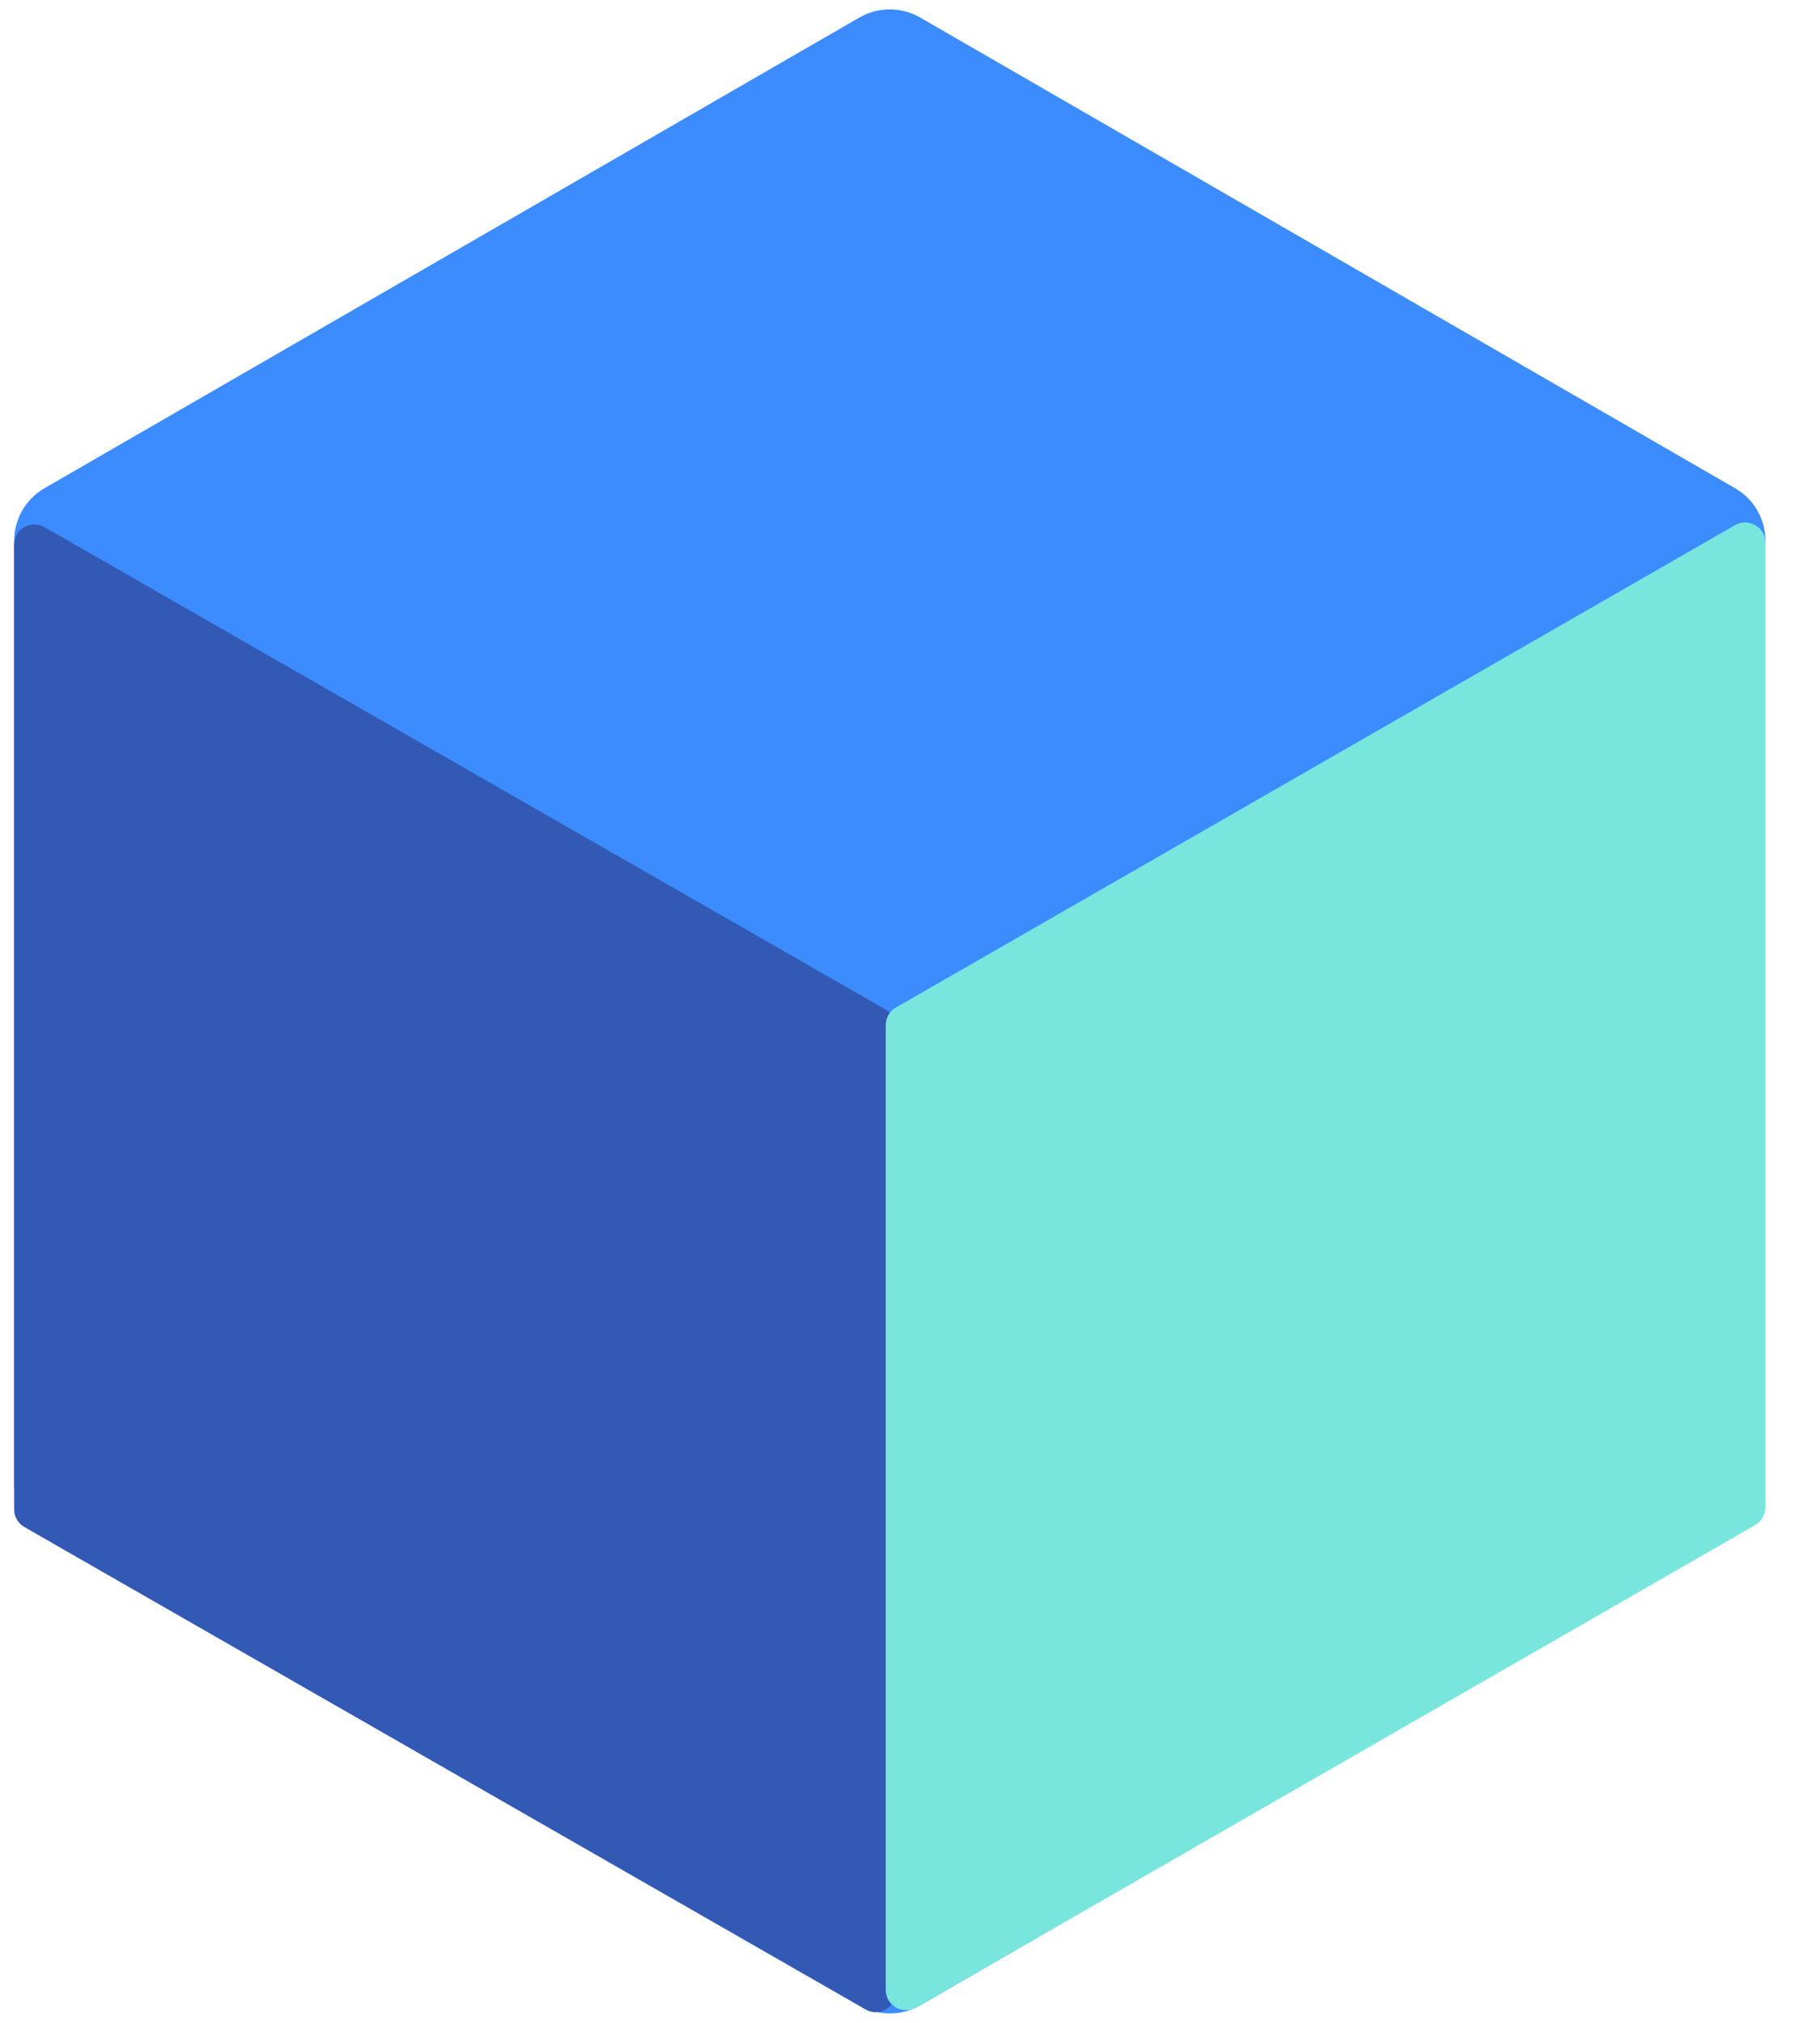
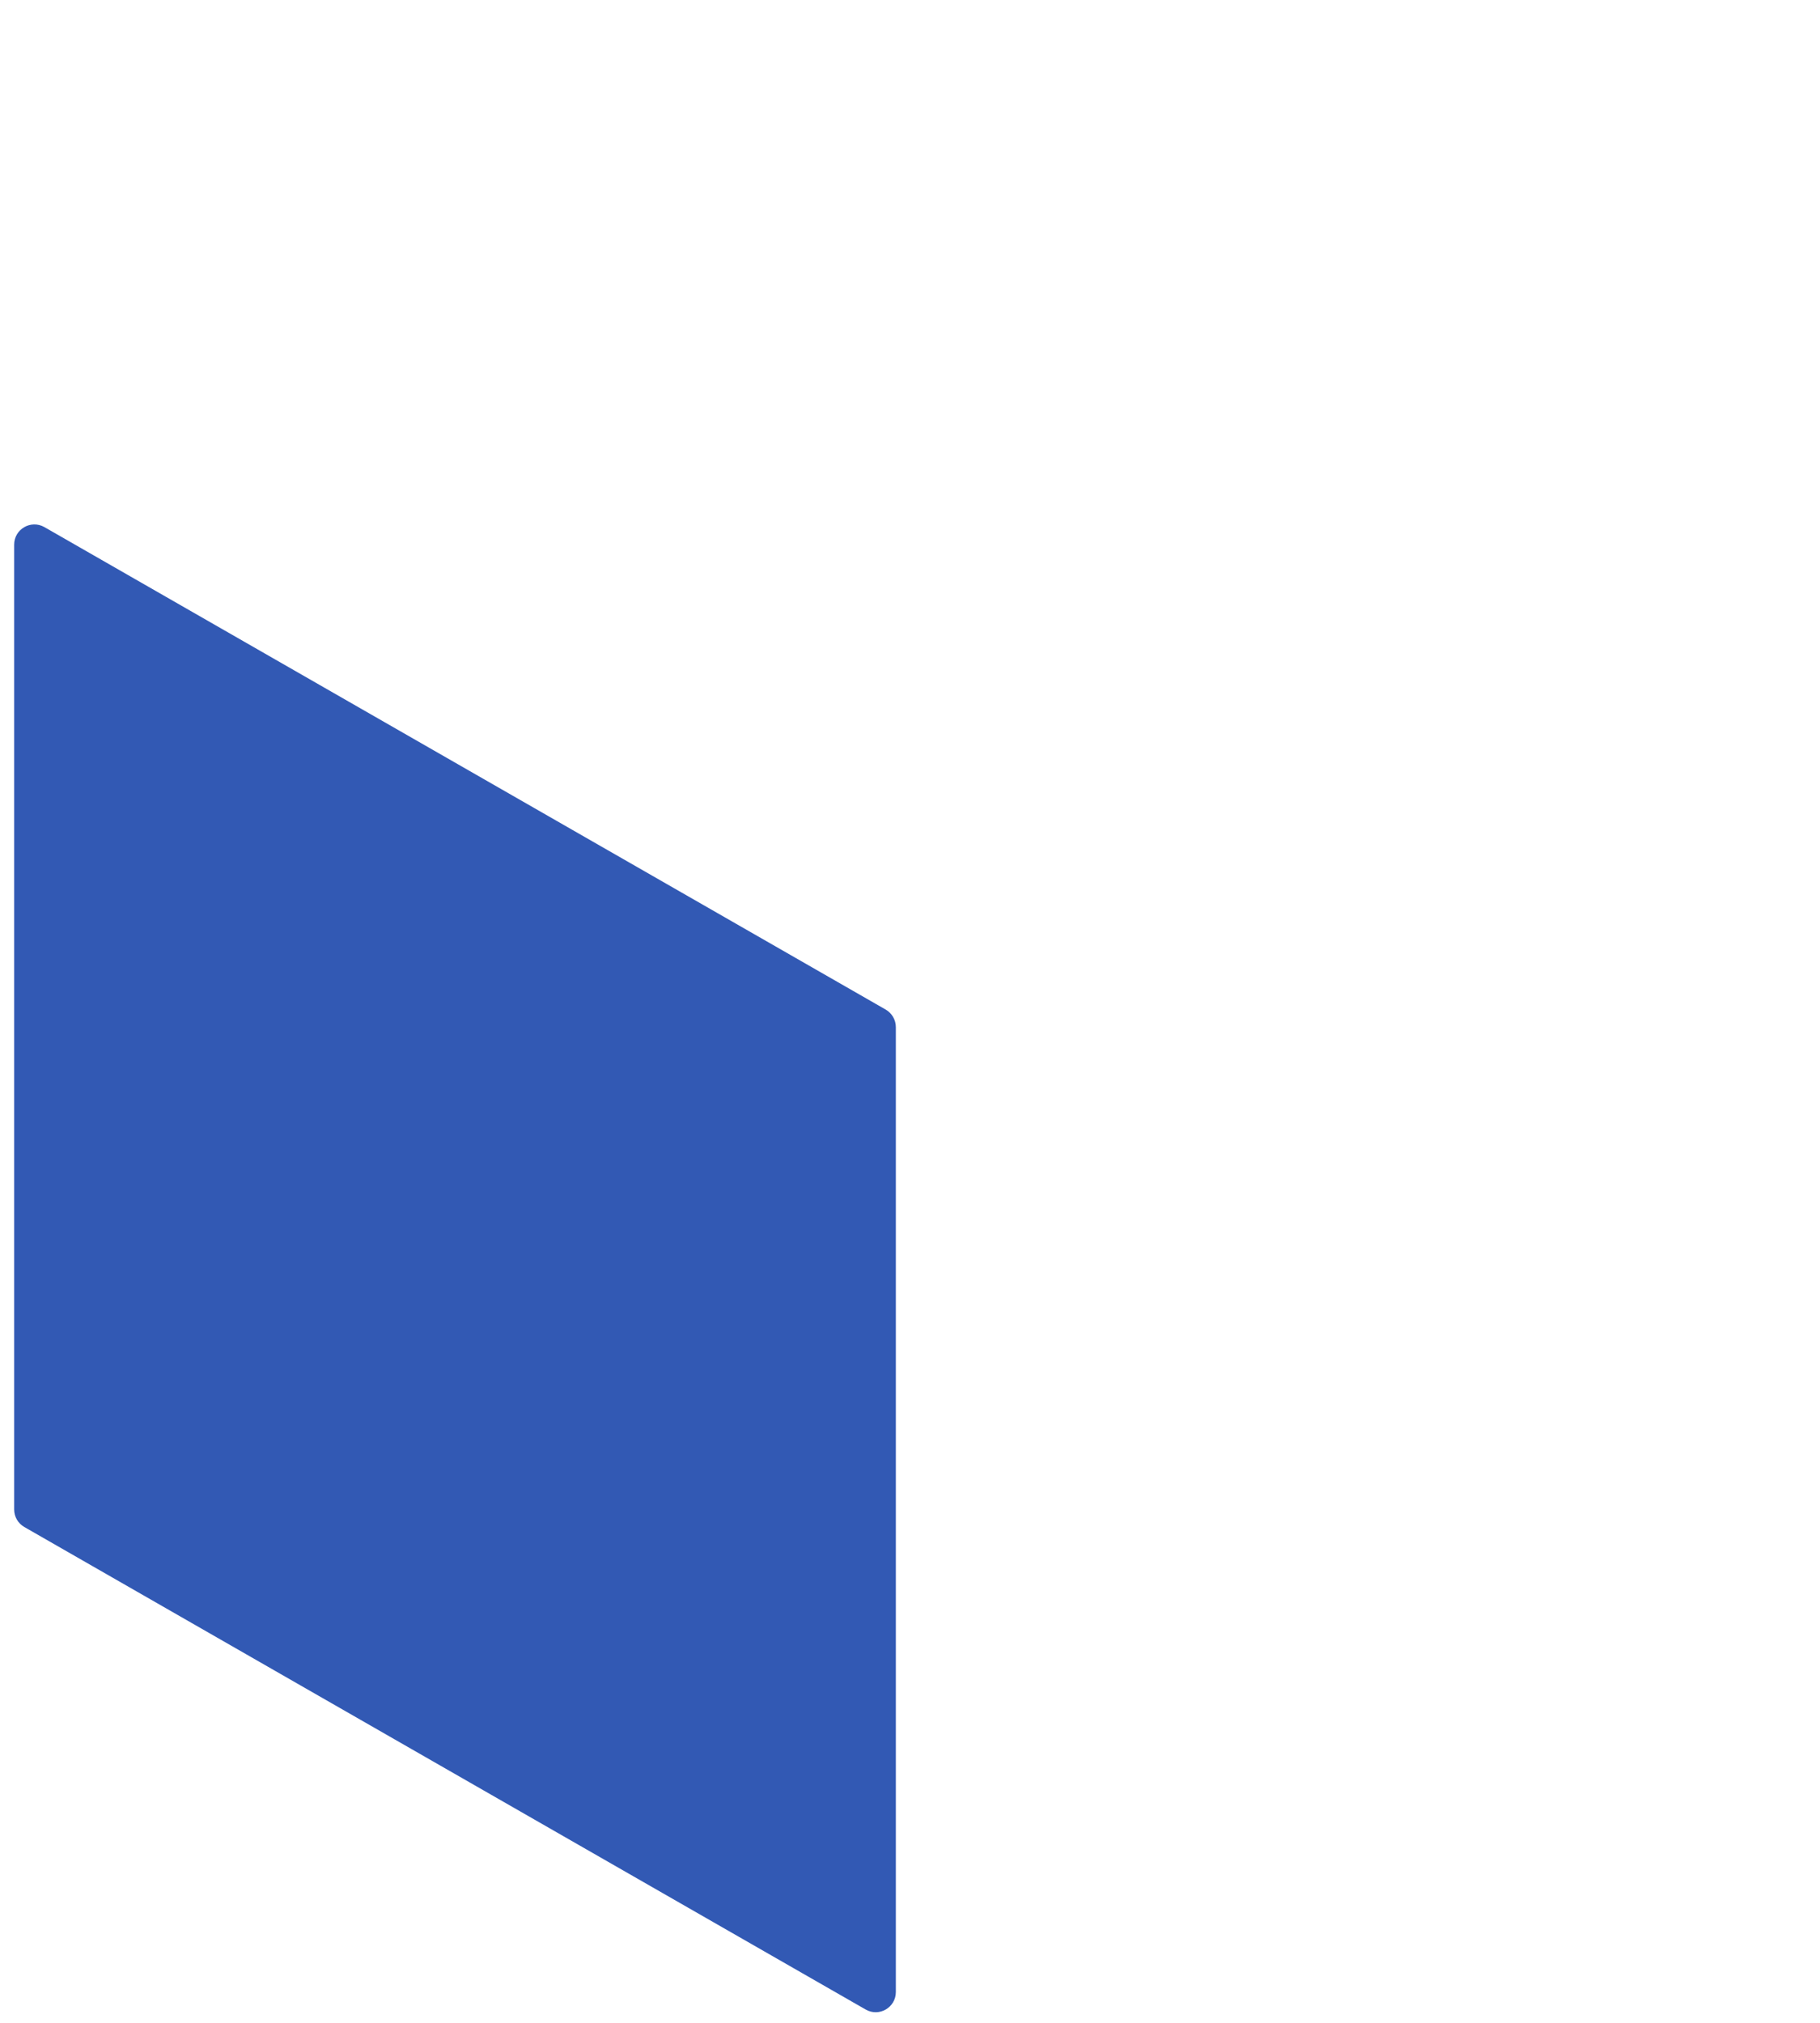
<svg xmlns="http://www.w3.org/2000/svg" width="18" height="20" viewBox="0 0 18 20" fill="none">
  <g clip-path="url(#clip0_2187_1072)">
-     <path d="M8.5 0.173C8.686 0.066 8.914 0.066 9.1 0.173L17.16 4.827C17.346 4.934 17.46 5.132 17.46 5.346V14.654C17.46 14.868 17.346 15.066 17.16 15.173L9.1 19.827C8.914 19.934 8.686 19.934 8.5 19.827L0.44 15.173C0.254 15.066 0.14 14.868 0.14 14.654V5.346C0.14 5.132 0.254 4.934 0.44 4.827L8.5 0.173Z" fill="#3C8CFF" />
    <path d="M0.14 5.385C0.14 5.232 0.306 5.135 0.44 5.212L8.76 9.982C8.822 10.018 8.86 10.084 8.86 10.156V19.695C8.86 19.849 8.694 19.945 8.561 19.868L0.241 15.098C0.178 15.062 0.14 14.996 0.14 14.924V5.385Z" fill="#3259B4" />
-     <path d="M17.46 5.366C17.46 5.212 17.294 5.116 17.16 5.192L8.86 9.962C8.798 9.998 8.76 10.064 8.76 10.136V19.674C8.76 19.828 8.926 19.924 9.06 19.848L17.36 15.078C17.422 15.042 17.46 14.976 17.46 14.904V5.366Z" fill="#78E6DD" />
  </g>
  <defs>
    <clipPath id="clip0_2187_1072">
      <rect width="17.6" height="20" fill="white" />
    </clipPath>
  </defs>
</svg>